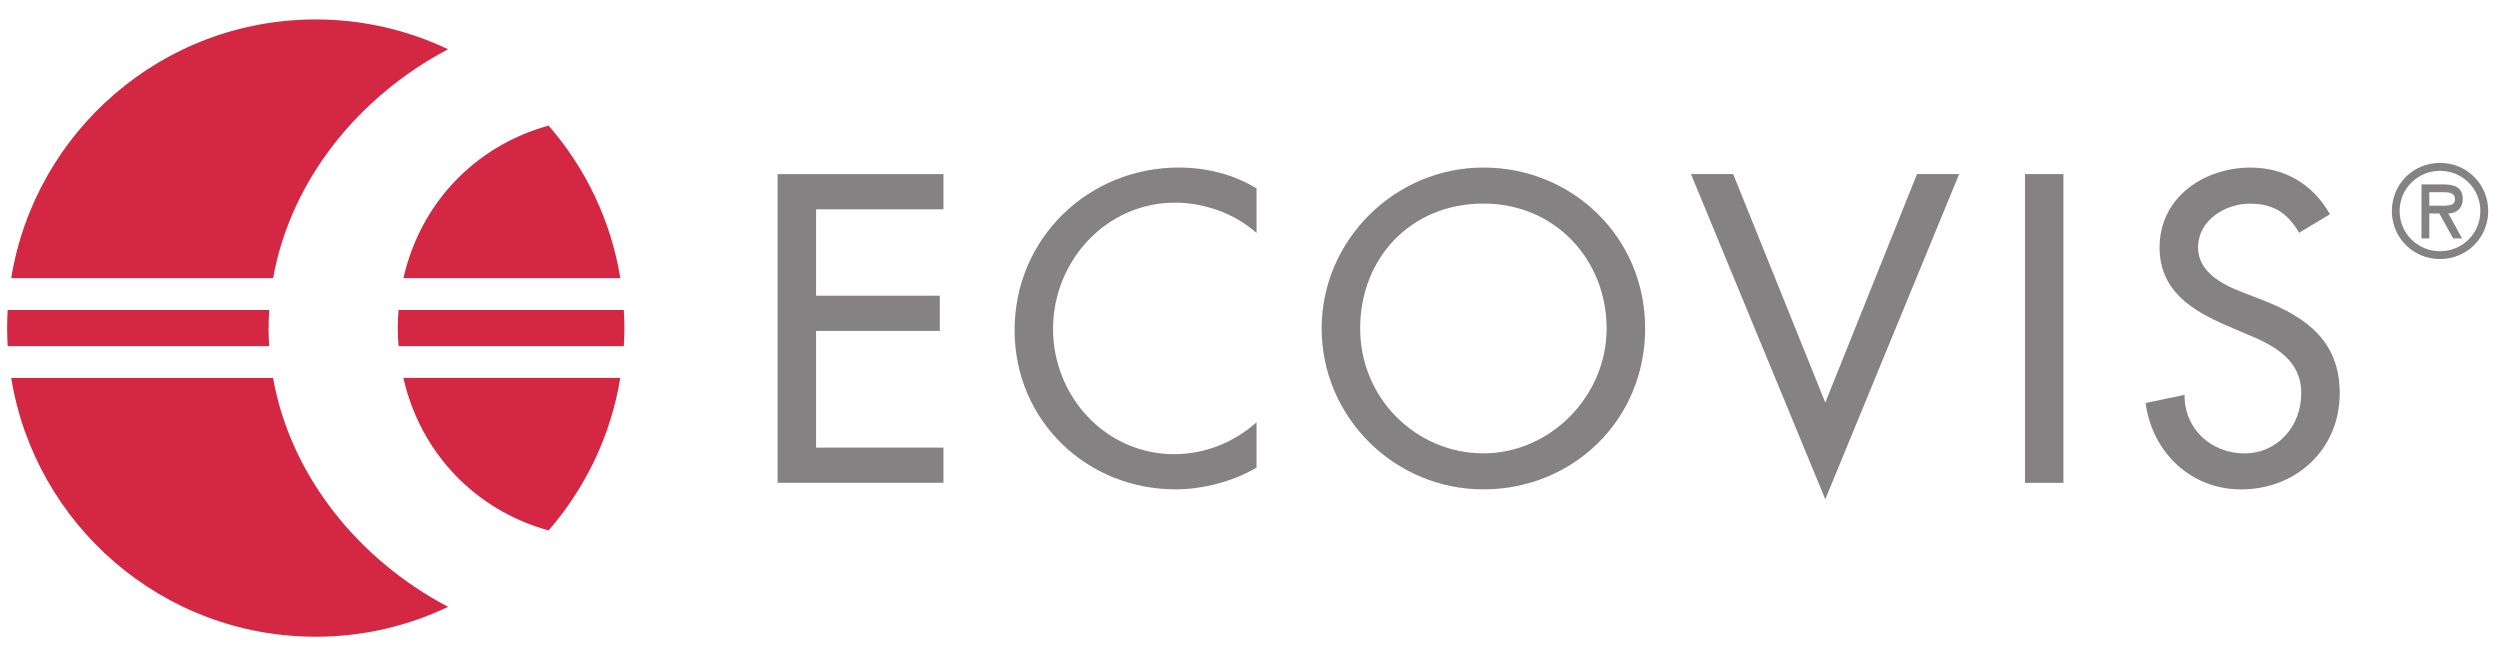
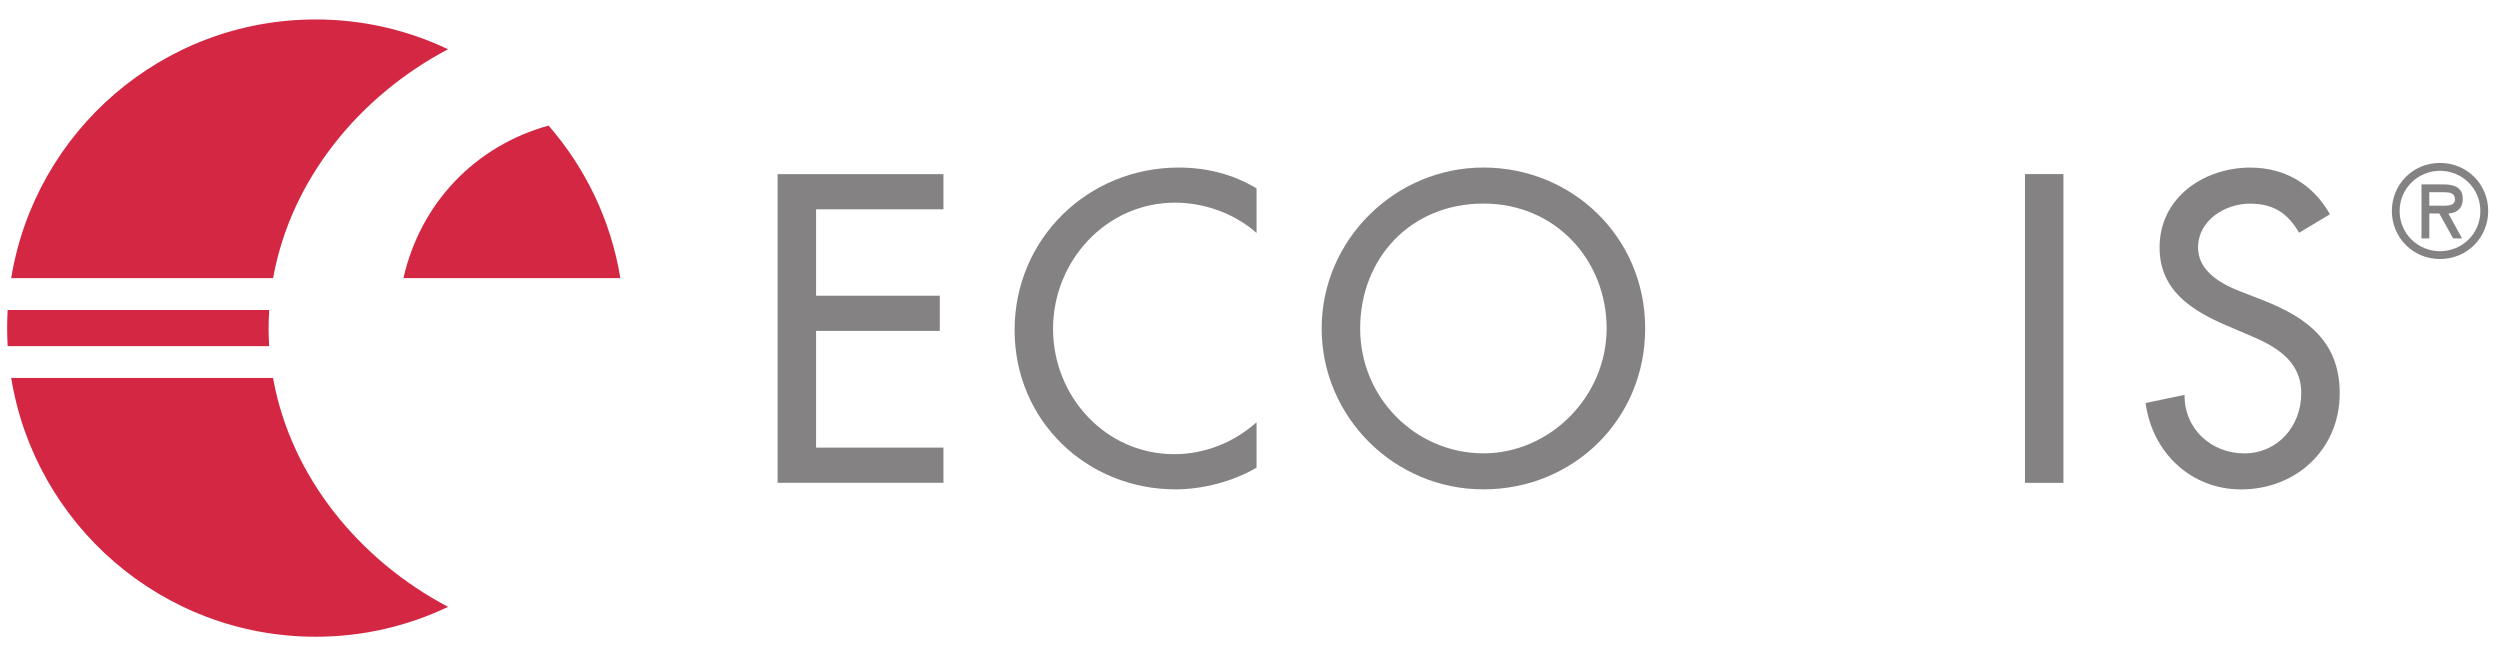
<svg xmlns="http://www.w3.org/2000/svg" width="118" height="31" viewBox="0 0 118 31" fill="none">
  <g id="ecovis">
    <path id="path2498" fill-rule="evenodd" clip-rule="evenodd" d="M115.168 12.227C116.437 12.227 117.443 11.224 117.443 9.958C117.443 8.692 116.437 7.689 115.168 7.689C113.899 7.689 112.896 8.692 112.896 9.958C112.896 11.224 113.902 12.227 115.168 12.227ZM115.168 8.062C116.209 8.062 117.073 8.888 117.073 9.961C117.073 11.035 116.209 11.857 115.168 11.857C114.127 11.857 113.262 11.028 113.262 9.961C113.262 8.894 114.13 8.062 115.168 8.062ZM115.56 10.077C115.901 10.064 116.241 9.881 116.241 9.38C116.241 8.843 115.827 8.705 115.367 8.705H114.294V11.253H114.663V10.077H115.136L115.788 11.253H116.209L115.563 10.077M115.296 9.071C115.602 9.071 115.875 9.094 115.875 9.418C115.875 9.765 115.399 9.707 115.055 9.707H114.663V9.071H115.3H115.296Z" fill="#848282" />
    <path id="path2500" d="M36.703 22.788H44.531V21.127H38.519V15.619H44.358V13.958H38.519V9.88H44.531V8.219H36.703V22.792V22.788Z" fill="#848282" />
    <path id="path2502" d="M59.312 8.895C58.21 8.217 56.915 7.908 55.639 7.908C51.349 7.908 47.889 11.269 47.889 15.579C47.889 19.888 51.327 23.098 55.482 23.098C56.758 23.098 58.188 22.732 59.309 22.073V19.93C58.226 20.897 56.854 21.437 55.424 21.437C52.179 21.437 49.704 18.712 49.704 15.521C49.704 12.33 52.198 9.566 55.463 9.566C56.835 9.566 58.265 10.068 59.309 10.996V8.888L59.312 8.895Z" fill="#848282" />
    <path id="path2504" fill-rule="evenodd" clip-rule="evenodd" d="M70.017 7.908C65.842 7.908 62.382 11.327 62.382 15.502C62.382 19.676 65.804 23.098 70.017 23.098C74.229 23.098 77.652 19.833 77.652 15.502C77.652 11.17 74.191 7.908 70.017 7.908ZM70.017 21.398C66.868 21.398 64.2 18.827 64.2 15.502C64.2 12.176 66.598 9.608 70.017 9.608C73.436 9.608 75.833 12.294 75.833 15.502C75.833 18.709 73.166 21.398 70.017 21.398Z" fill="#848282" />
-     <path id="path2506" d="M81.806 8.217H79.814L86.154 23.564L92.472 8.217H90.483L86.154 19.001L81.806 8.217Z" fill="#848282" />
    <path id="path2508" d="M97.394 8.217H95.579V22.79H97.394V8.217Z" fill="#848282" />
    <path id="path2510" d="M109.972 10.111C109.178 8.701 107.845 7.91 106.222 7.91C104.021 7.91 101.932 9.321 101.932 11.676C101.932 13.707 103.439 14.652 105.104 15.368L106.106 15.796C107.363 16.316 108.619 16.994 108.619 18.559C108.619 20.124 107.498 21.4 105.933 21.4C104.368 21.4 103.092 20.24 103.111 18.637L101.273 19.022C101.582 21.361 103.417 23.1 105.775 23.1C108.384 23.1 110.435 21.207 110.435 18.559C110.435 16.124 108.889 14.986 106.82 14.173L105.775 13.768C104.866 13.418 103.748 12.82 103.748 11.68C103.748 10.404 105.023 9.613 106.183 9.613C107.343 9.613 107.98 10.076 108.519 10.985L109.969 10.115L109.972 10.111Z" fill="#848282" />
-     <path id="path2512" d="M29.444 14.633H18.814C18.791 14.916 18.772 15.195 18.772 15.484C18.772 15.774 18.791 16.053 18.814 16.336H29.444C29.46 16.053 29.47 15.774 29.47 15.488C29.47 15.202 29.46 14.916 29.444 14.633Z" fill="#D32743" />
    <path id="path2514" d="M12.679 15.484C12.679 15.198 12.689 14.916 12.708 14.633H0.362C0.346 14.916 0.337 15.198 0.337 15.488C0.337 15.777 0.346 16.053 0.362 16.336H12.705C12.689 16.053 12.676 15.774 12.676 15.484H12.679Z" fill="#D32743" />
    <path id="path2516" d="M21.15 2.325C19.257 1.426 17.139 0.918 14.903 0.918C7.66 0.918 1.654 6.207 0.529 13.129H12.891C13.72 8.482 16.95 4.536 21.153 2.322L21.15 2.325Z" fill="#D32743" />
    <path id="path2518" d="M29.28 13.129C28.837 10.398 27.632 7.926 25.893 5.928C22.429 6.885 19.842 9.588 19.042 13.129H29.28Z" fill="#D32743" />
-     <path id="path2520" d="M25.893 25.037C27.628 23.038 28.833 20.567 29.277 17.836H19.039C19.842 21.377 22.429 24.076 25.89 25.037H25.893Z" fill="#D32743" />
    <path id="path2522" d="M12.891 17.84H0.529C1.654 24.765 7.66 30.054 14.903 30.054C17.139 30.054 19.257 29.546 21.15 28.643C16.947 26.433 13.717 22.486 12.888 17.84H12.891Z" fill="#D32743" />
  </g>
</svg>